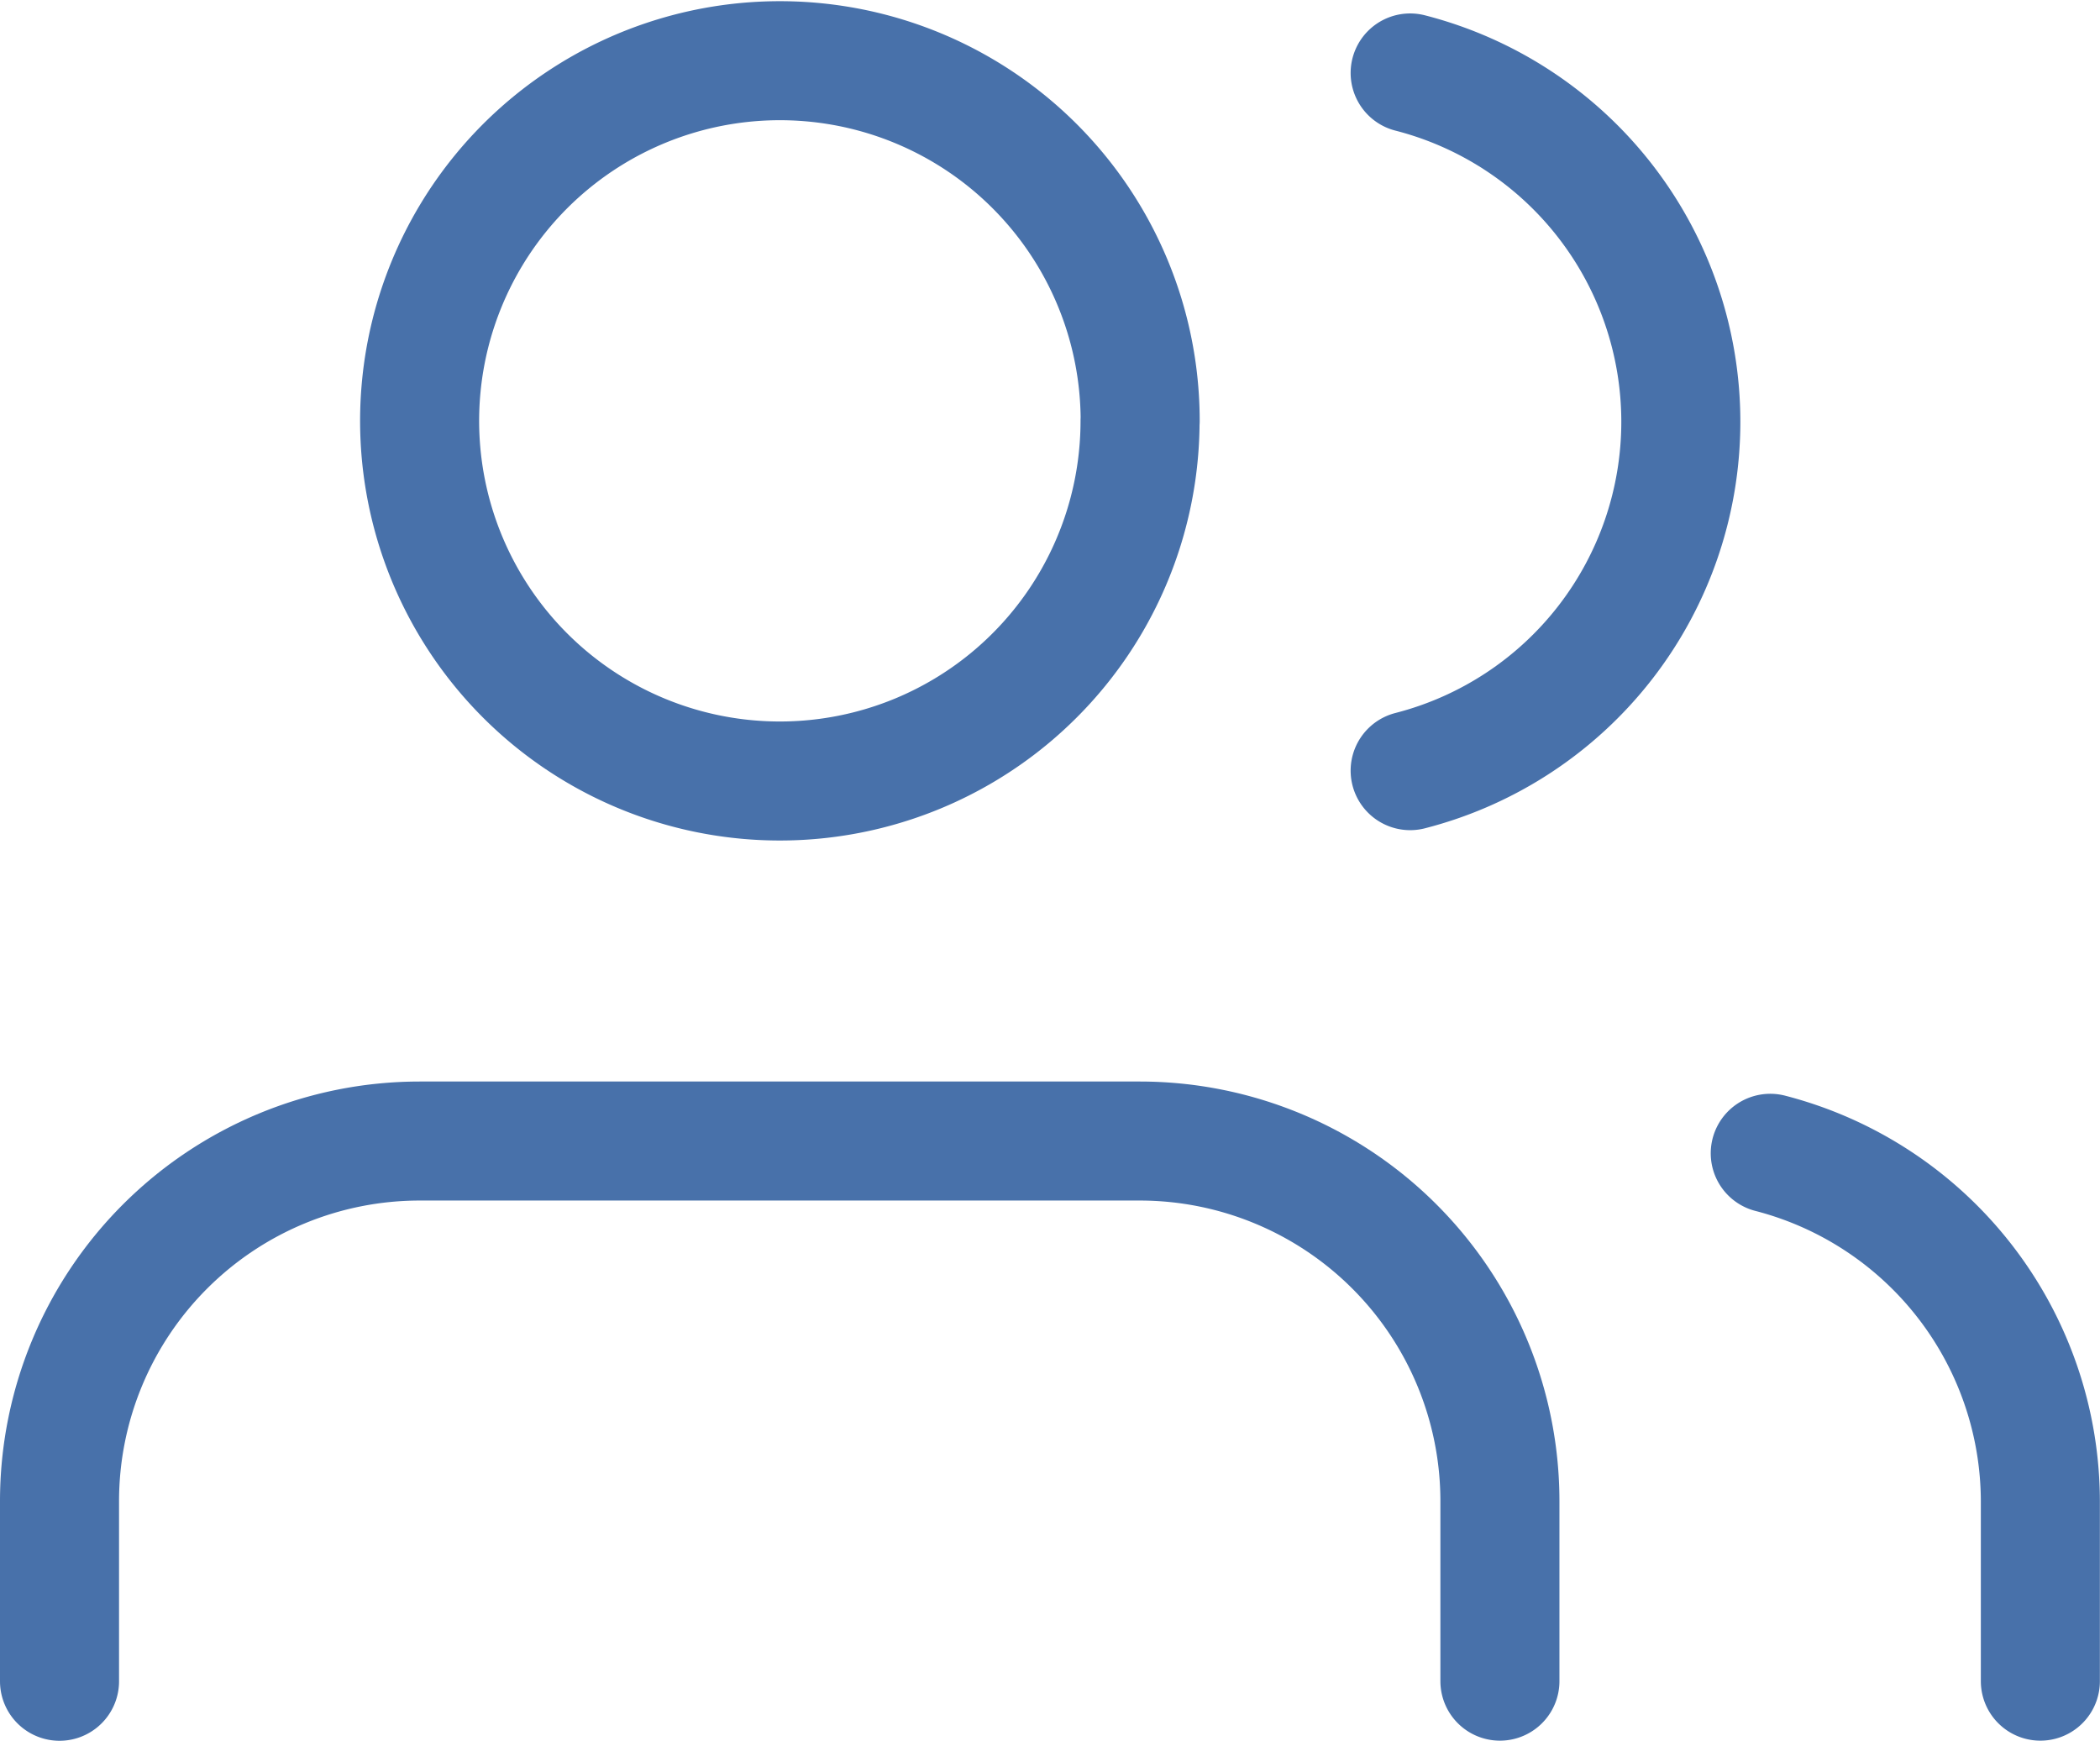
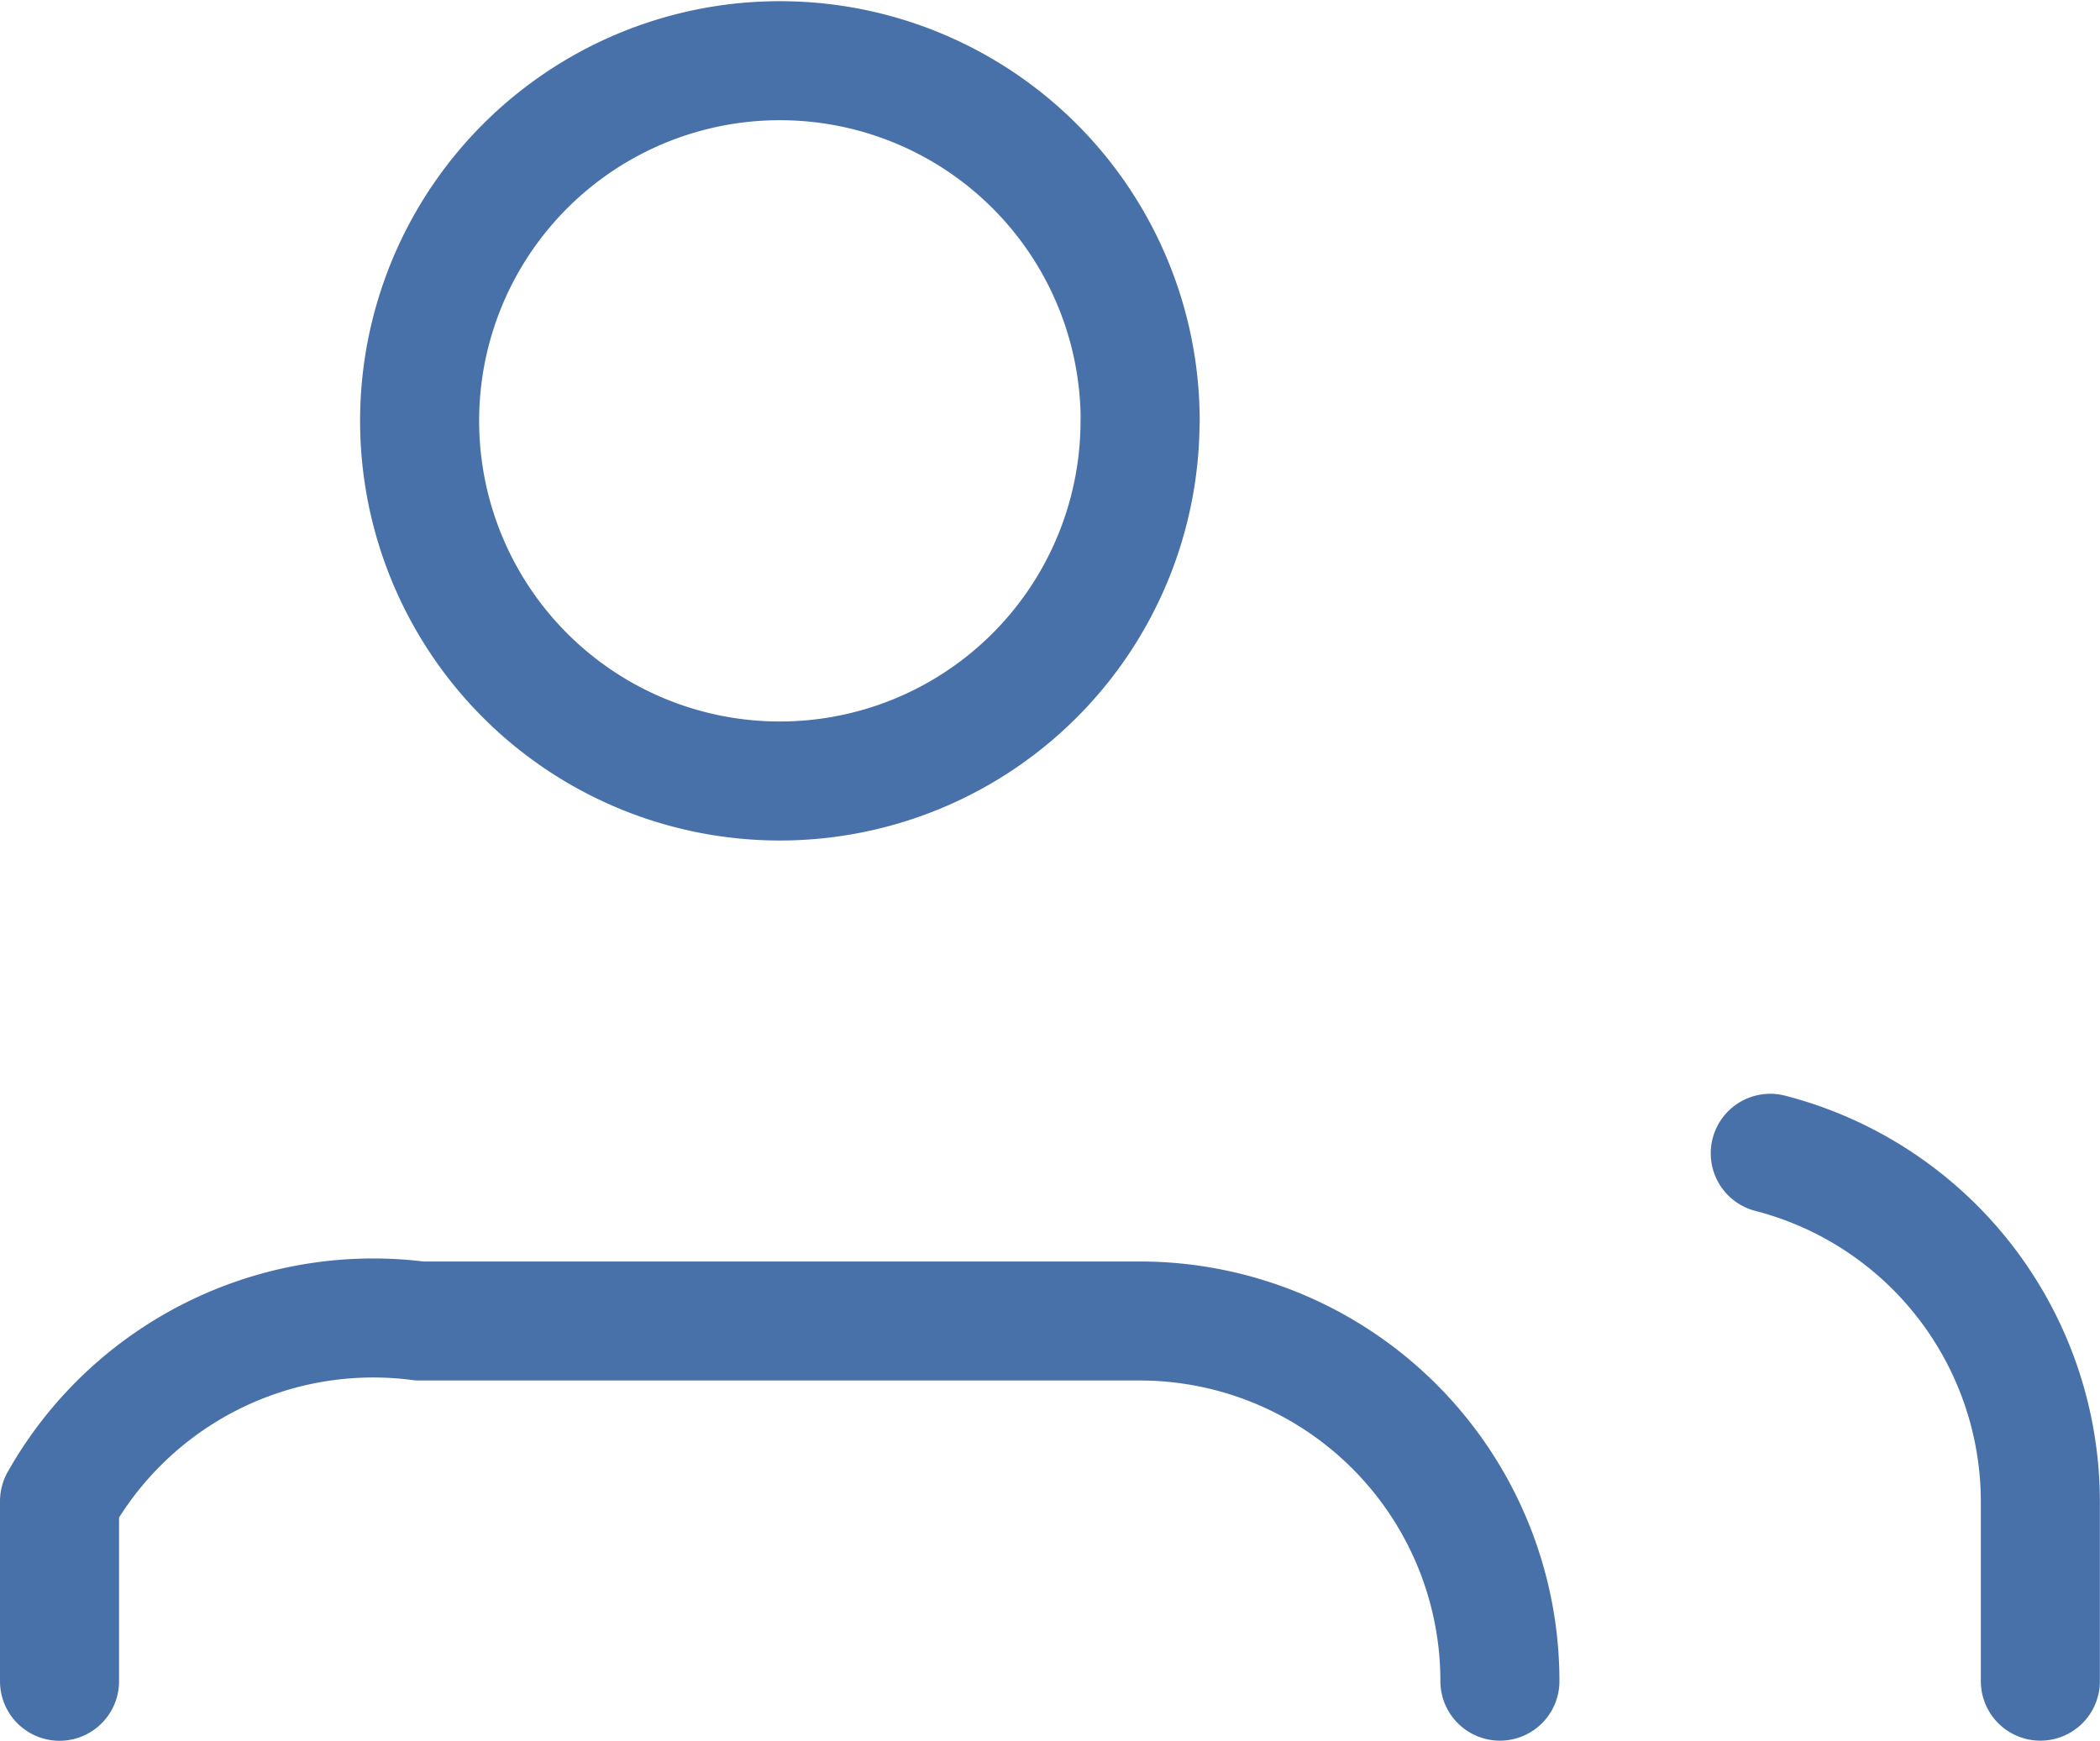
<svg xmlns="http://www.w3.org/2000/svg" width="17.641" height="14.625" viewBox="0 0 17.641 14.625">
  <g data-name="Icon feather-users" fill="none" stroke="#4871AA " stroke-linecap="round" stroke-linejoin="round">
-     <path data-name="Tracé 1373" d="M12.6 14.125v-1.512a3.026 3.026 0 0 0-3.023-3.026H3.526A3.026 3.026 0 0 0 .5 12.613v1.513" />
+     <path data-name="Tracé 1373" d="M12.6 14.125a3.026 3.026 0 0 0-3.023-3.026H3.526A3.026 3.026 0 0 0 .5 12.613v1.513" />
    <path data-name="Tracé 1374" d="M9.577 3.536A3.026 3.026 0 1 1 6.552.51a3.026 3.026 0 0 1 3.026 3.026z" />
    <path data-name="Tracé 1375" d="M17.14 14.125v-1.513a3.026 3.026 0 0 0-2.269-2.922" />
-     <path data-name="Tracé 1376" d="M11.846.613a3.026 3.026 0 0 1 0 5.862" />
  </g>
</svg>